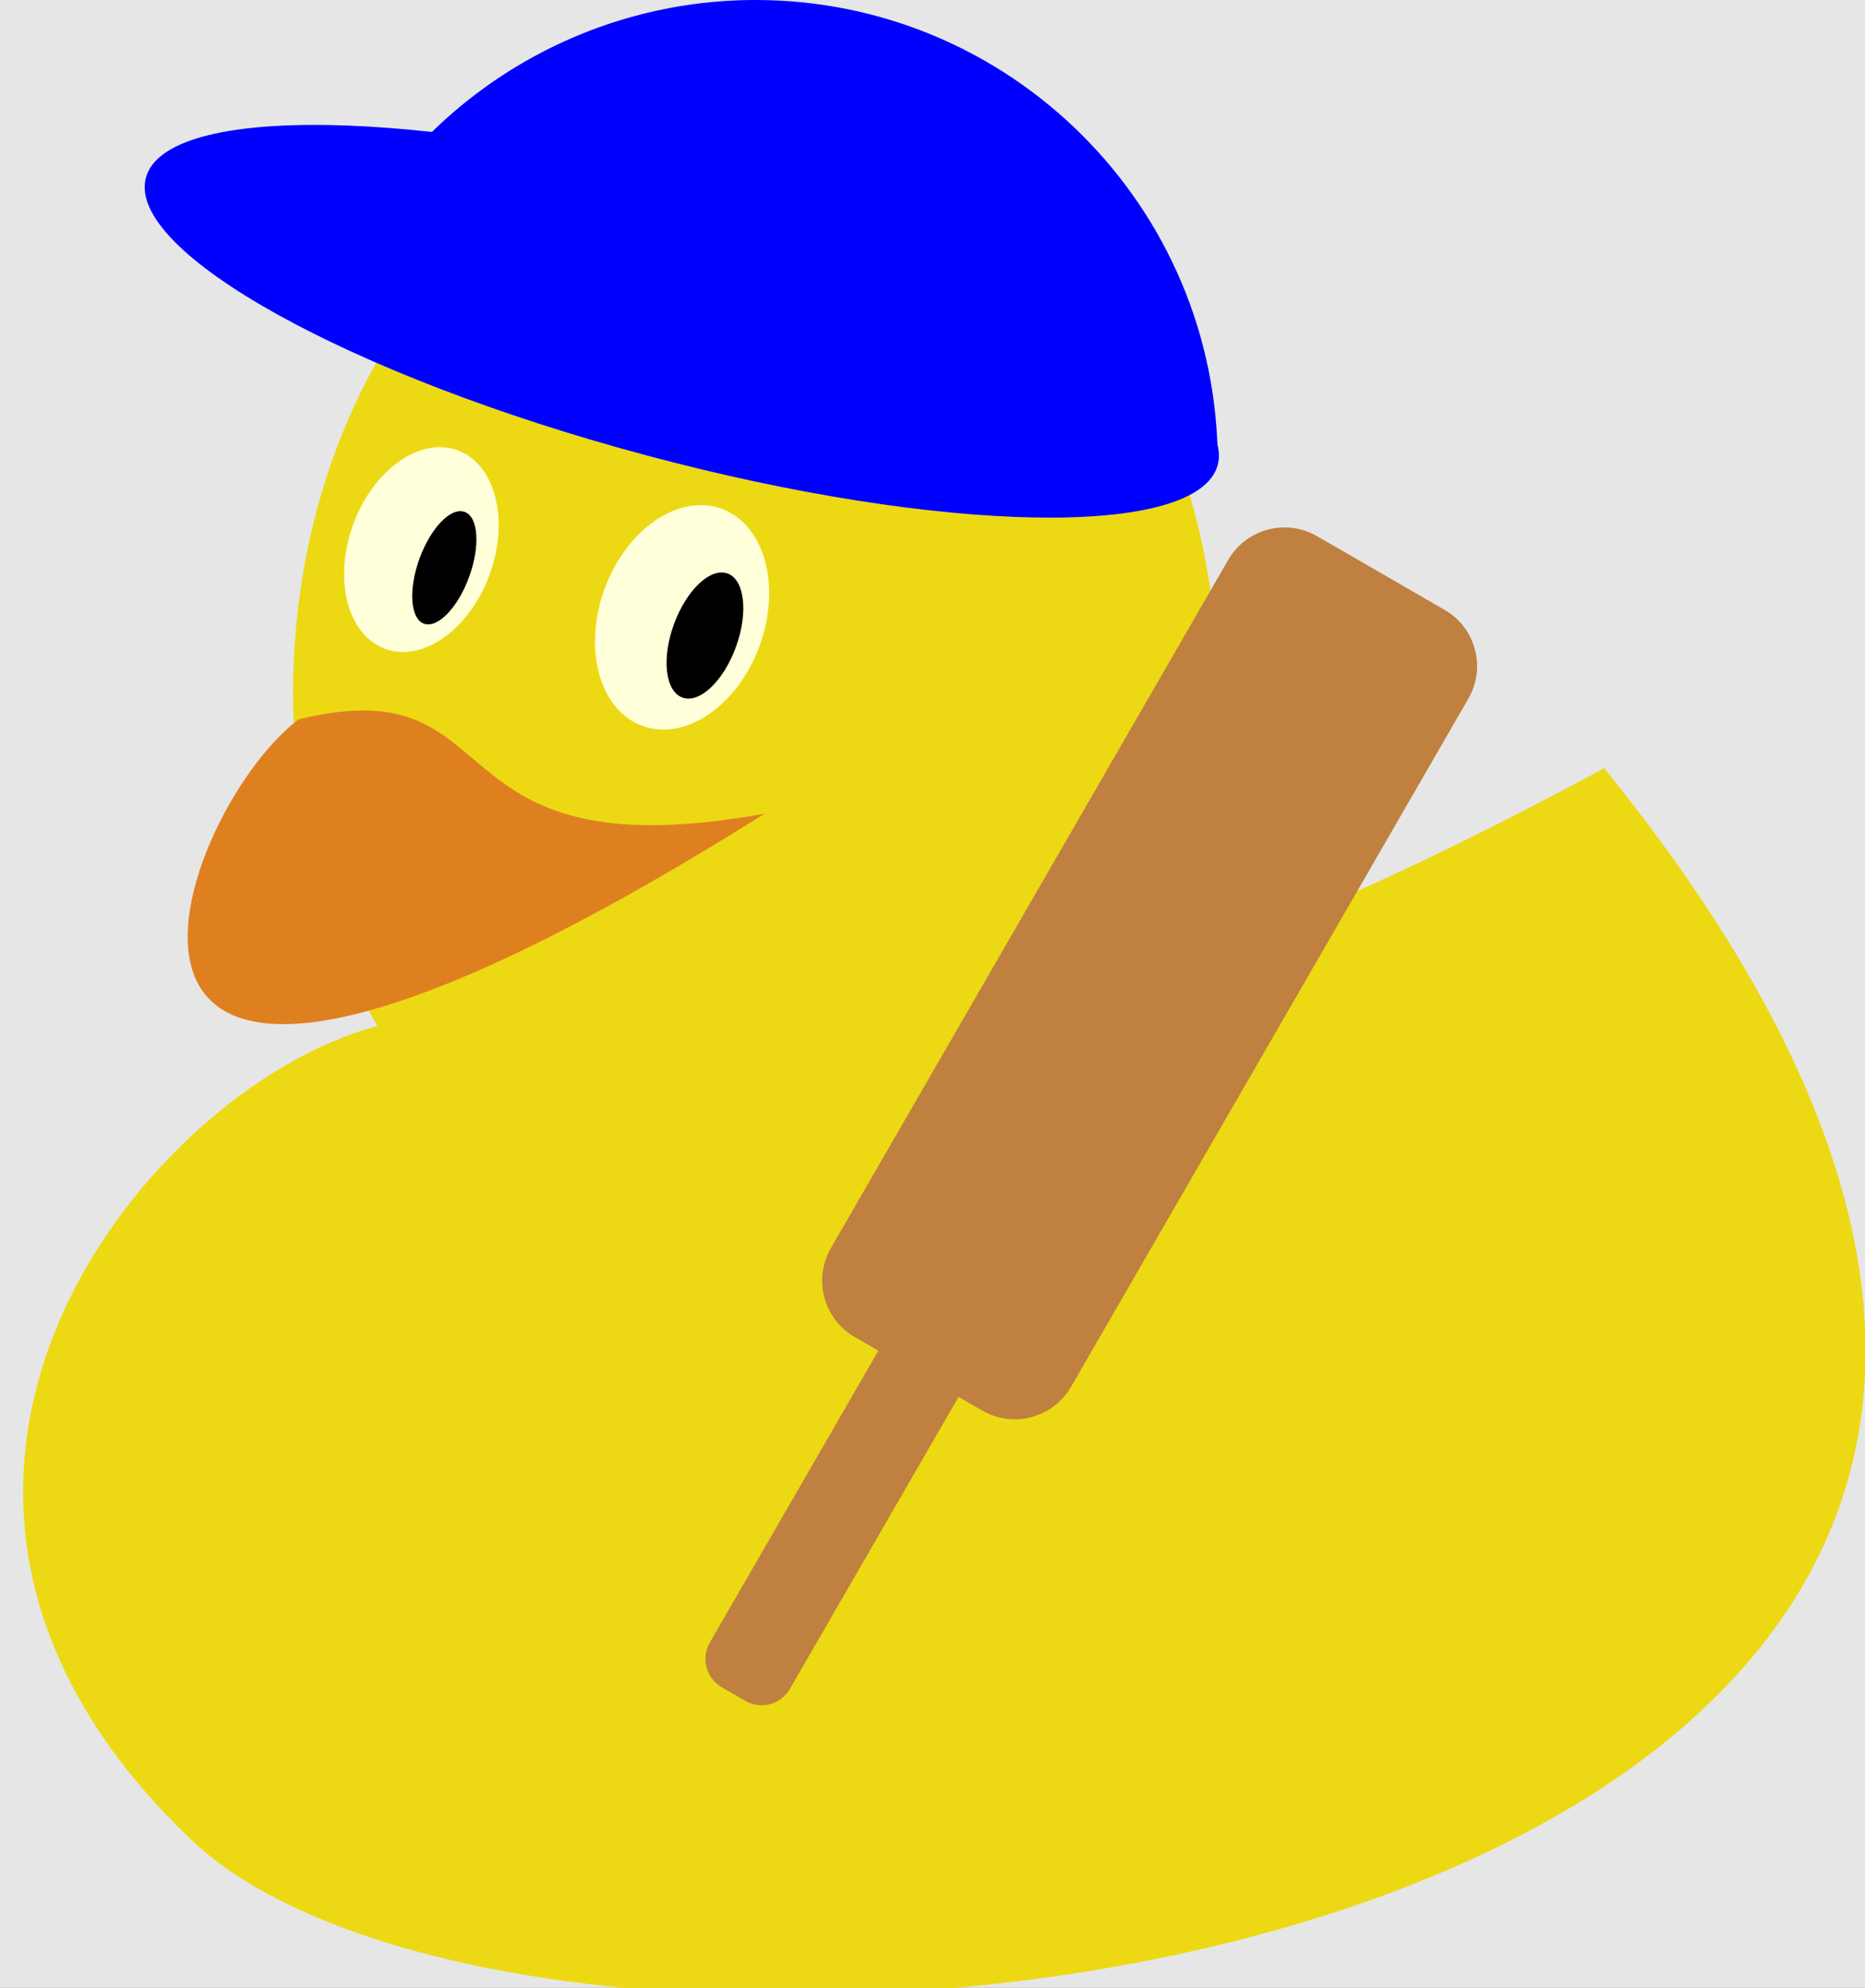
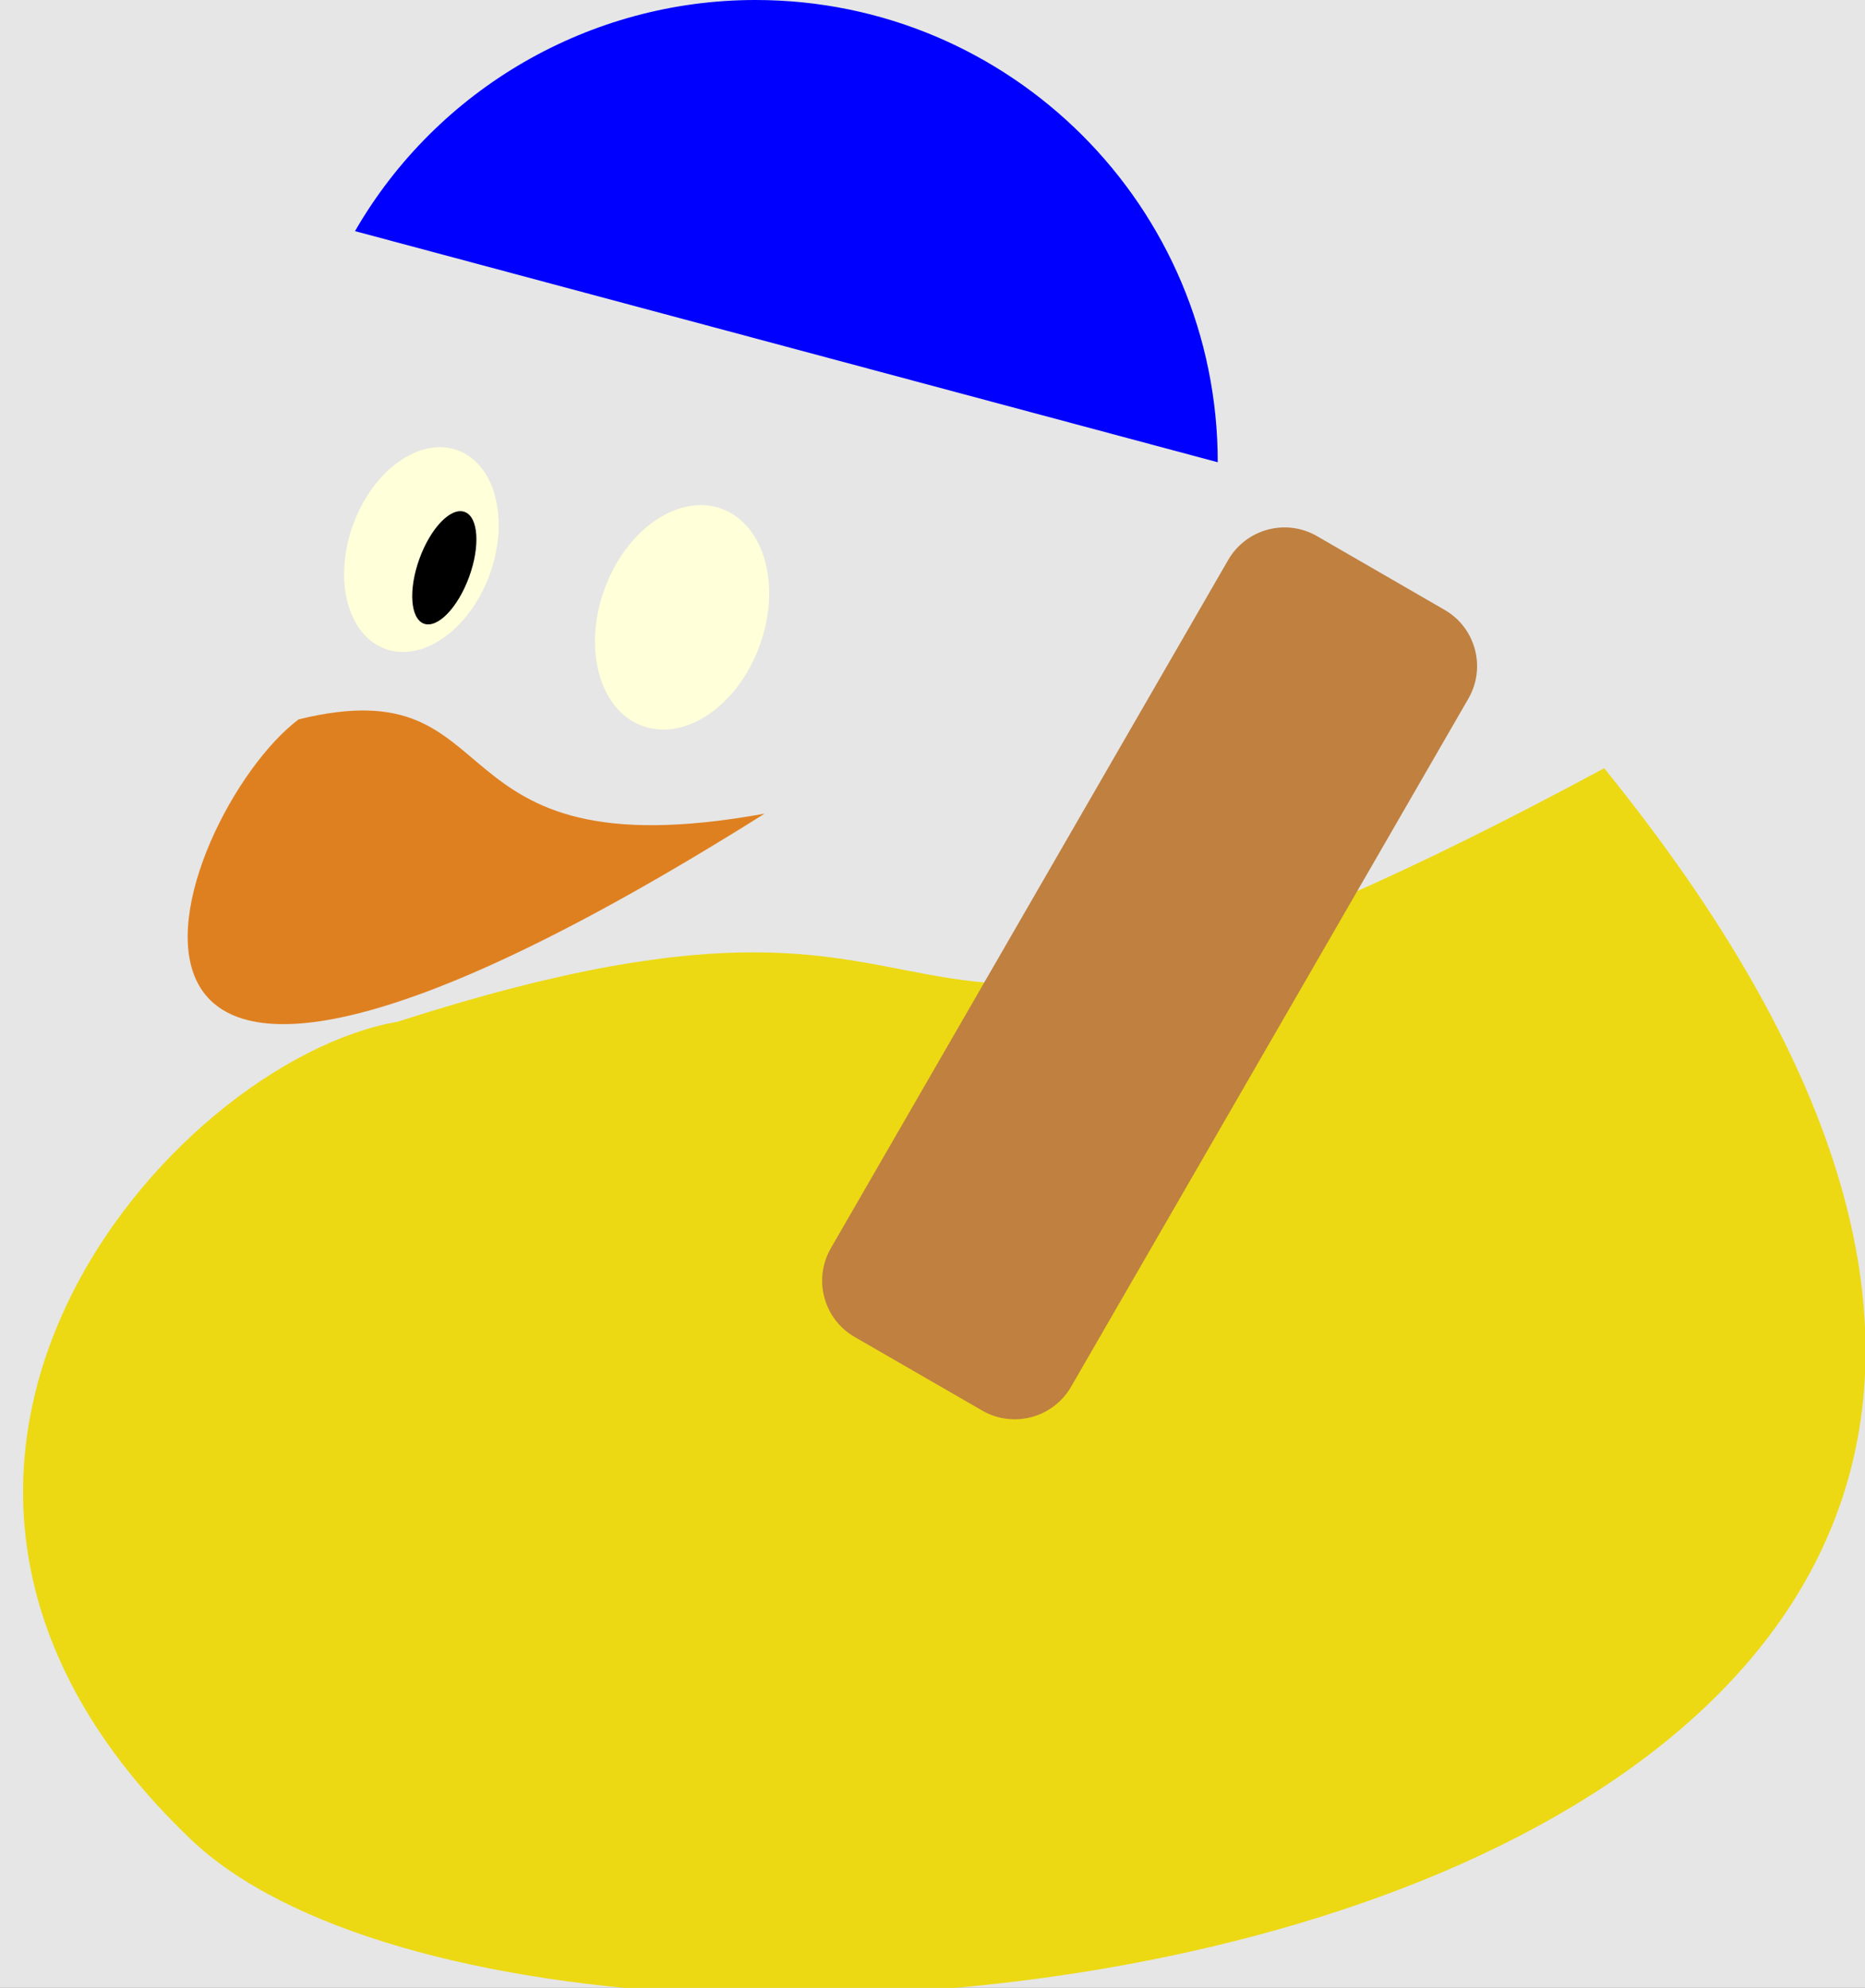
<svg xmlns="http://www.w3.org/2000/svg" version="1.1" viewBox="0 -60.945 57.175 60.945">
  <rect x="0" y="-60.945" width="57.175" height="60.945" fill="#333333" stroke="none" />
  <g id="page1">
    <g transform="matrix(1 0 0 -1 0 0)">
      <path d="M0 0H57.391V61.172H0Z" fill="#e6e6e6" />
      <path d="M12.188 29.621C5.215 28.402 -5.895 15.789 5.84 4.562C17.602 -6.66 78.805 0.852 49.18 37.391C24.238 23.98 32.797 36.254 12.188 29.621Z" fill="#ecd913" />
-       <path d="M37.332 39.684C37.332 49.469 30.988 57.402 23.16 57.402C15.332 57.402 8.984 49.469 8.984 39.684C8.984 29.898 15.332 21.969 23.16 21.969C30.988 21.969 37.332 29.898 37.332 39.684Z" fill="#ecd913" />
      <path d="M9.156 38.891C15.875 40.535 12.984 34.102 23.441 36C0 21.262 5.273 35.973 9.156 38.891Z" fill="#df8020" />
      <path d="M23.289 41.152C23.957 42.988 23.438 44.867 22.121 45.348C20.809 45.824 19.199 44.723 18.531 42.883C17.863 41.043 18.383 39.164 19.699 38.688C21.012 38.211 22.621 39.312 23.289 41.152Z" fill="#ffffd9" />
-       <path d="M22.562 41.113C22.945 42.164 22.828 43.172 22.305 43.363C21.777 43.551 21.043 42.855 20.66 41.805C20.277 40.754 20.395 39.75 20.922 39.559C21.445 39.367 22.18 40.062 22.562 41.113Z" />
      <path d="M15.012 43.332C15.625 45.016 15.184 46.719 14.027 47.141C12.871 47.562 11.438 46.539 10.824 44.859C10.215 43.176 10.652 41.473 11.812 41.051C12.969 40.629 14.398 41.652 15.012 43.332Z" fill="#ffffd9" />
      <path d="M14.383 43.262C14.727 44.207 14.664 45.098 14.246 45.25C13.824 45.406 13.203 44.762 12.859 43.816C12.516 42.871 12.578 41.98 12.996 41.824C13.418 41.672 14.039 42.316 14.383 43.262Z" />
      <path d="M37.332 46.773C37.332 54.602 30.988 60.945 23.16 60.945C18.098 60.945 13.414 58.242 10.883 53.859" fill="#00f" />
-       <path d="M37.332 46.691C37.938 48.961 31.074 52.77 22.004 55.203C12.93 57.633 5.082 57.766 4.473 55.496C3.863 53.23 10.727 49.418 19.801 46.988C28.875 44.559 36.723 44.426 37.332 46.691Z" fill="#00f" />
      <path d="M25.473 22.68L37.652 43.777C38.203 44.73 39.422 45.059 40.375 44.508L44.289 42.246C45.238 41.699 45.566 40.48 45.016 39.527L32.836 18.43C32.285 17.477 31.066 17.148 30.113 17.699L26.199 19.957C25.246 20.508 24.922 21.727 25.473 22.68Z" fill="#bf8040" />
-       <path d="M21.758 10.582L27.848 21.129C28.125 21.605 28.734 21.77 29.211 21.492L29.938 21.074C30.414 20.797 30.578 20.188 30.305 19.711L24.215 9.164C23.938 8.688 23.328 8.523 22.852 8.797L22.125 9.219C21.648 9.496 21.484 10.105 21.758 10.582Z" fill="#bf8040" />
    </g>
  </g>
</svg>